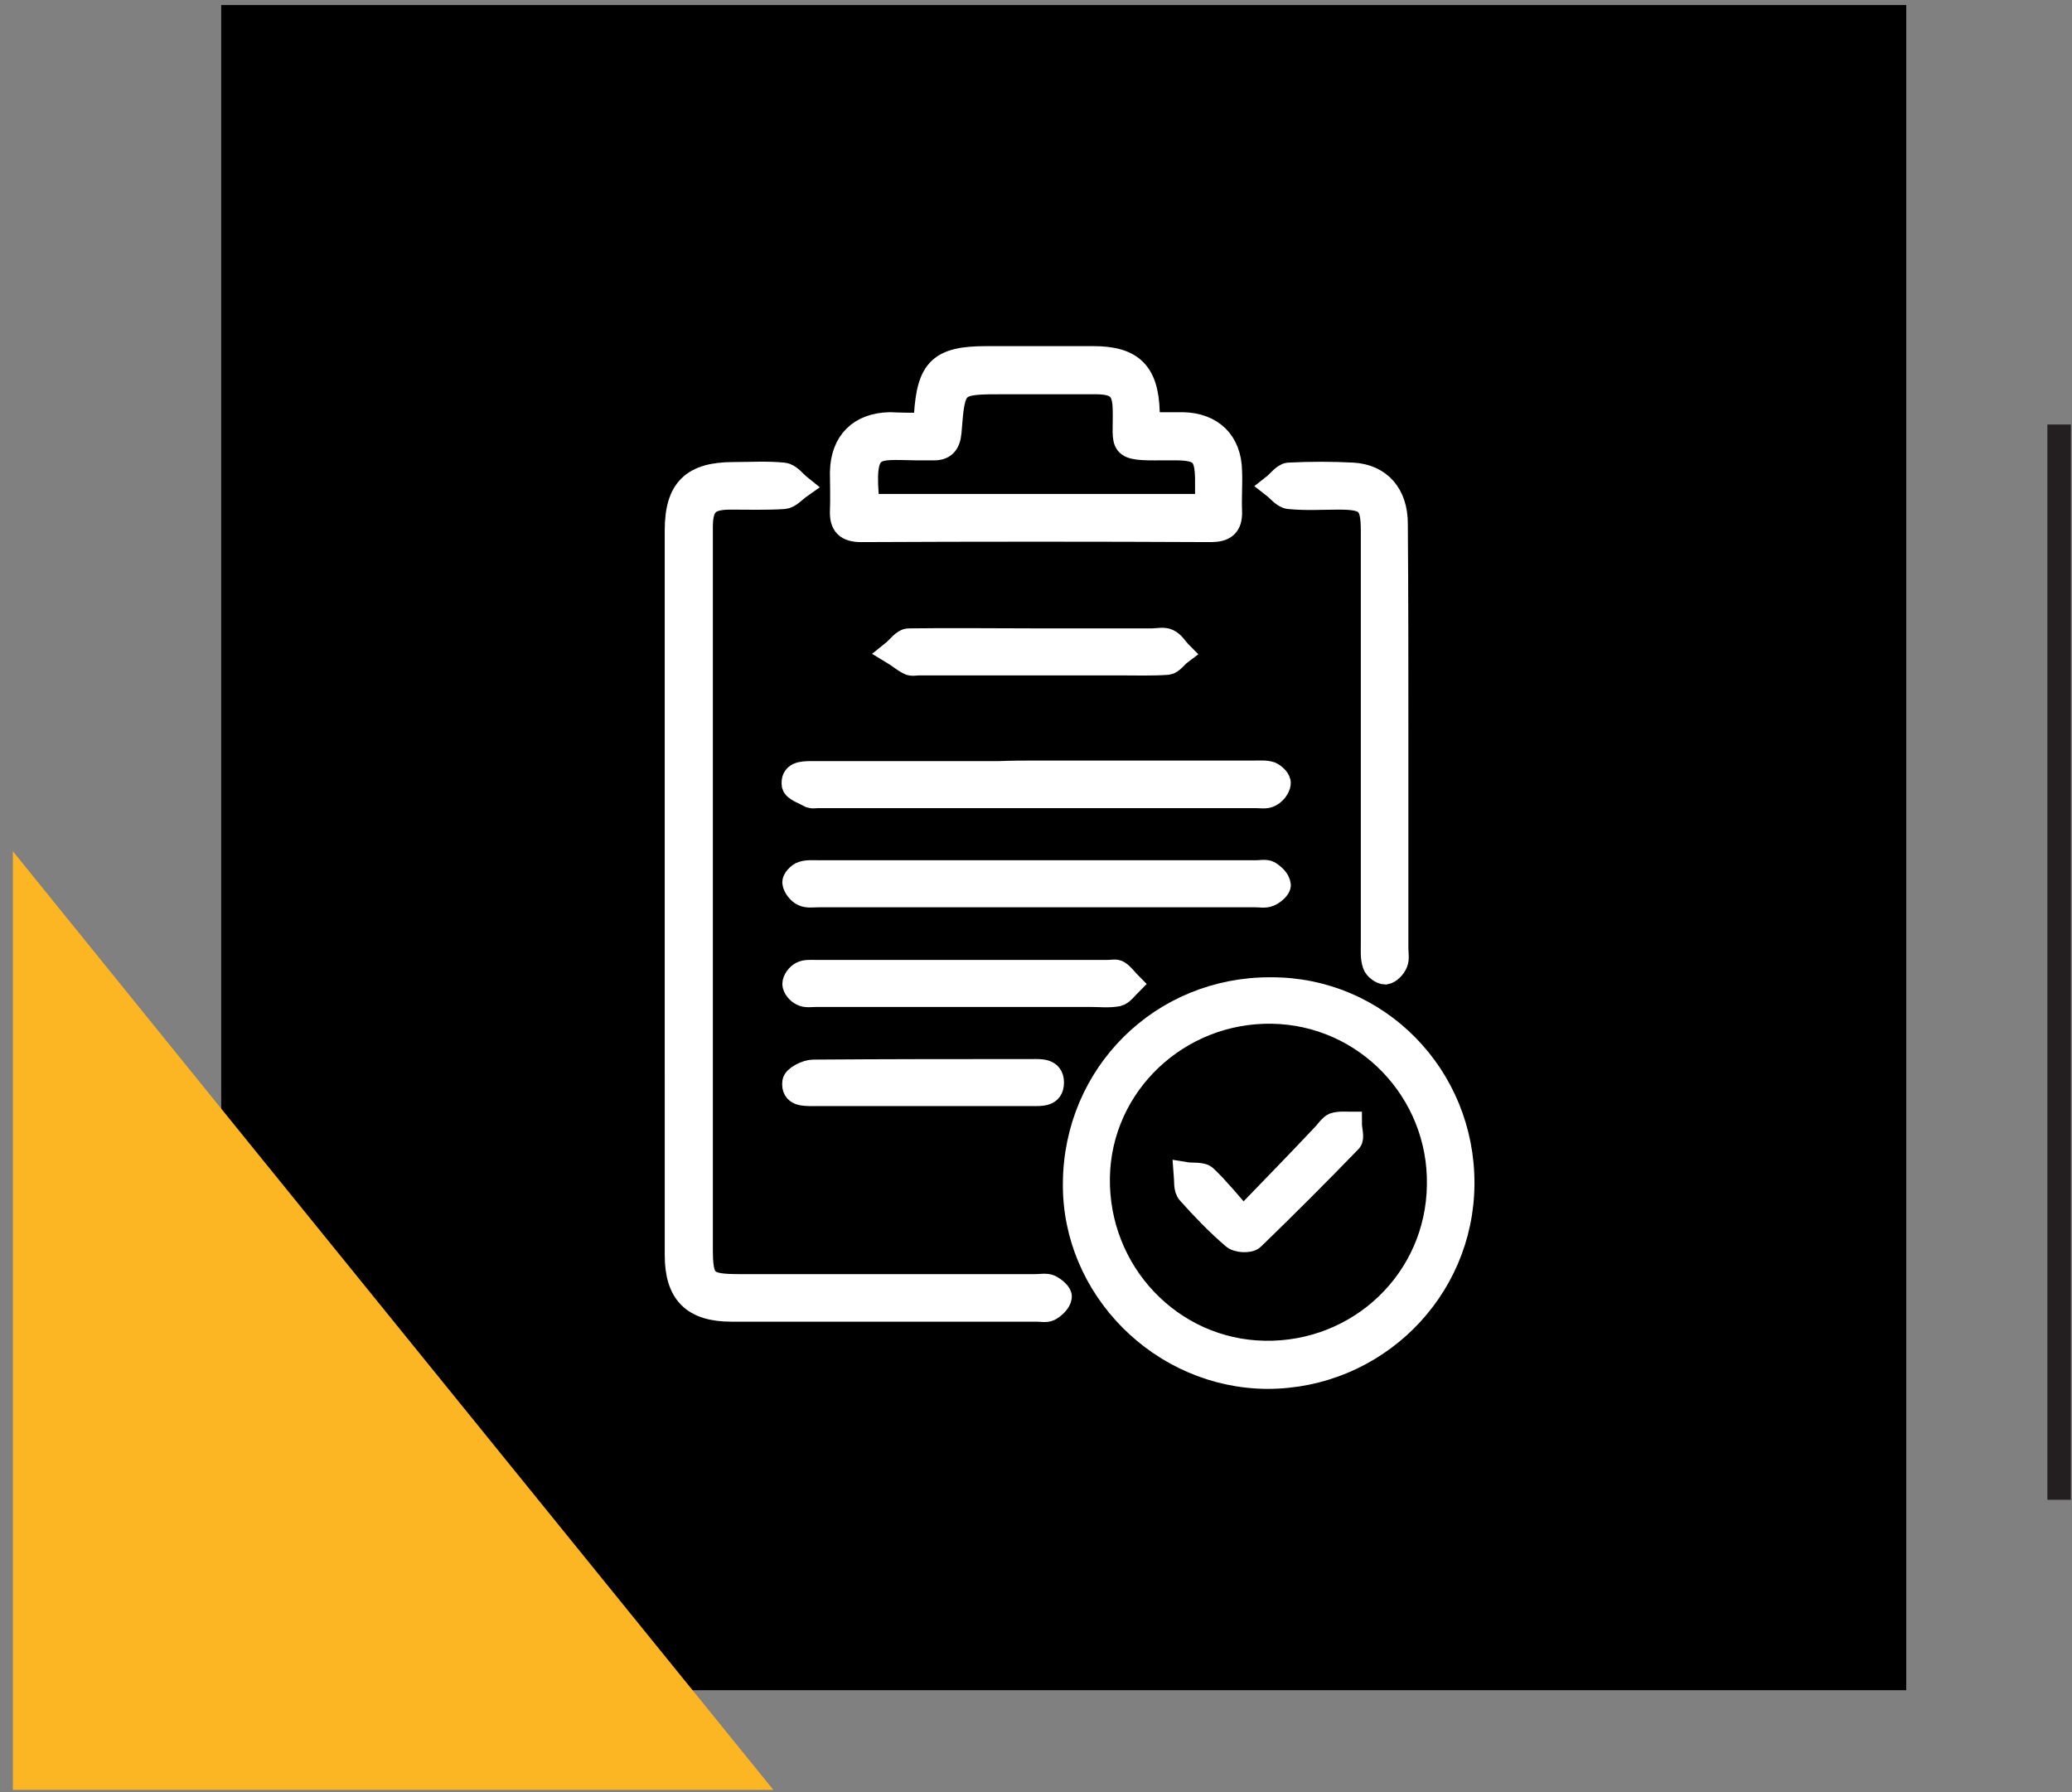
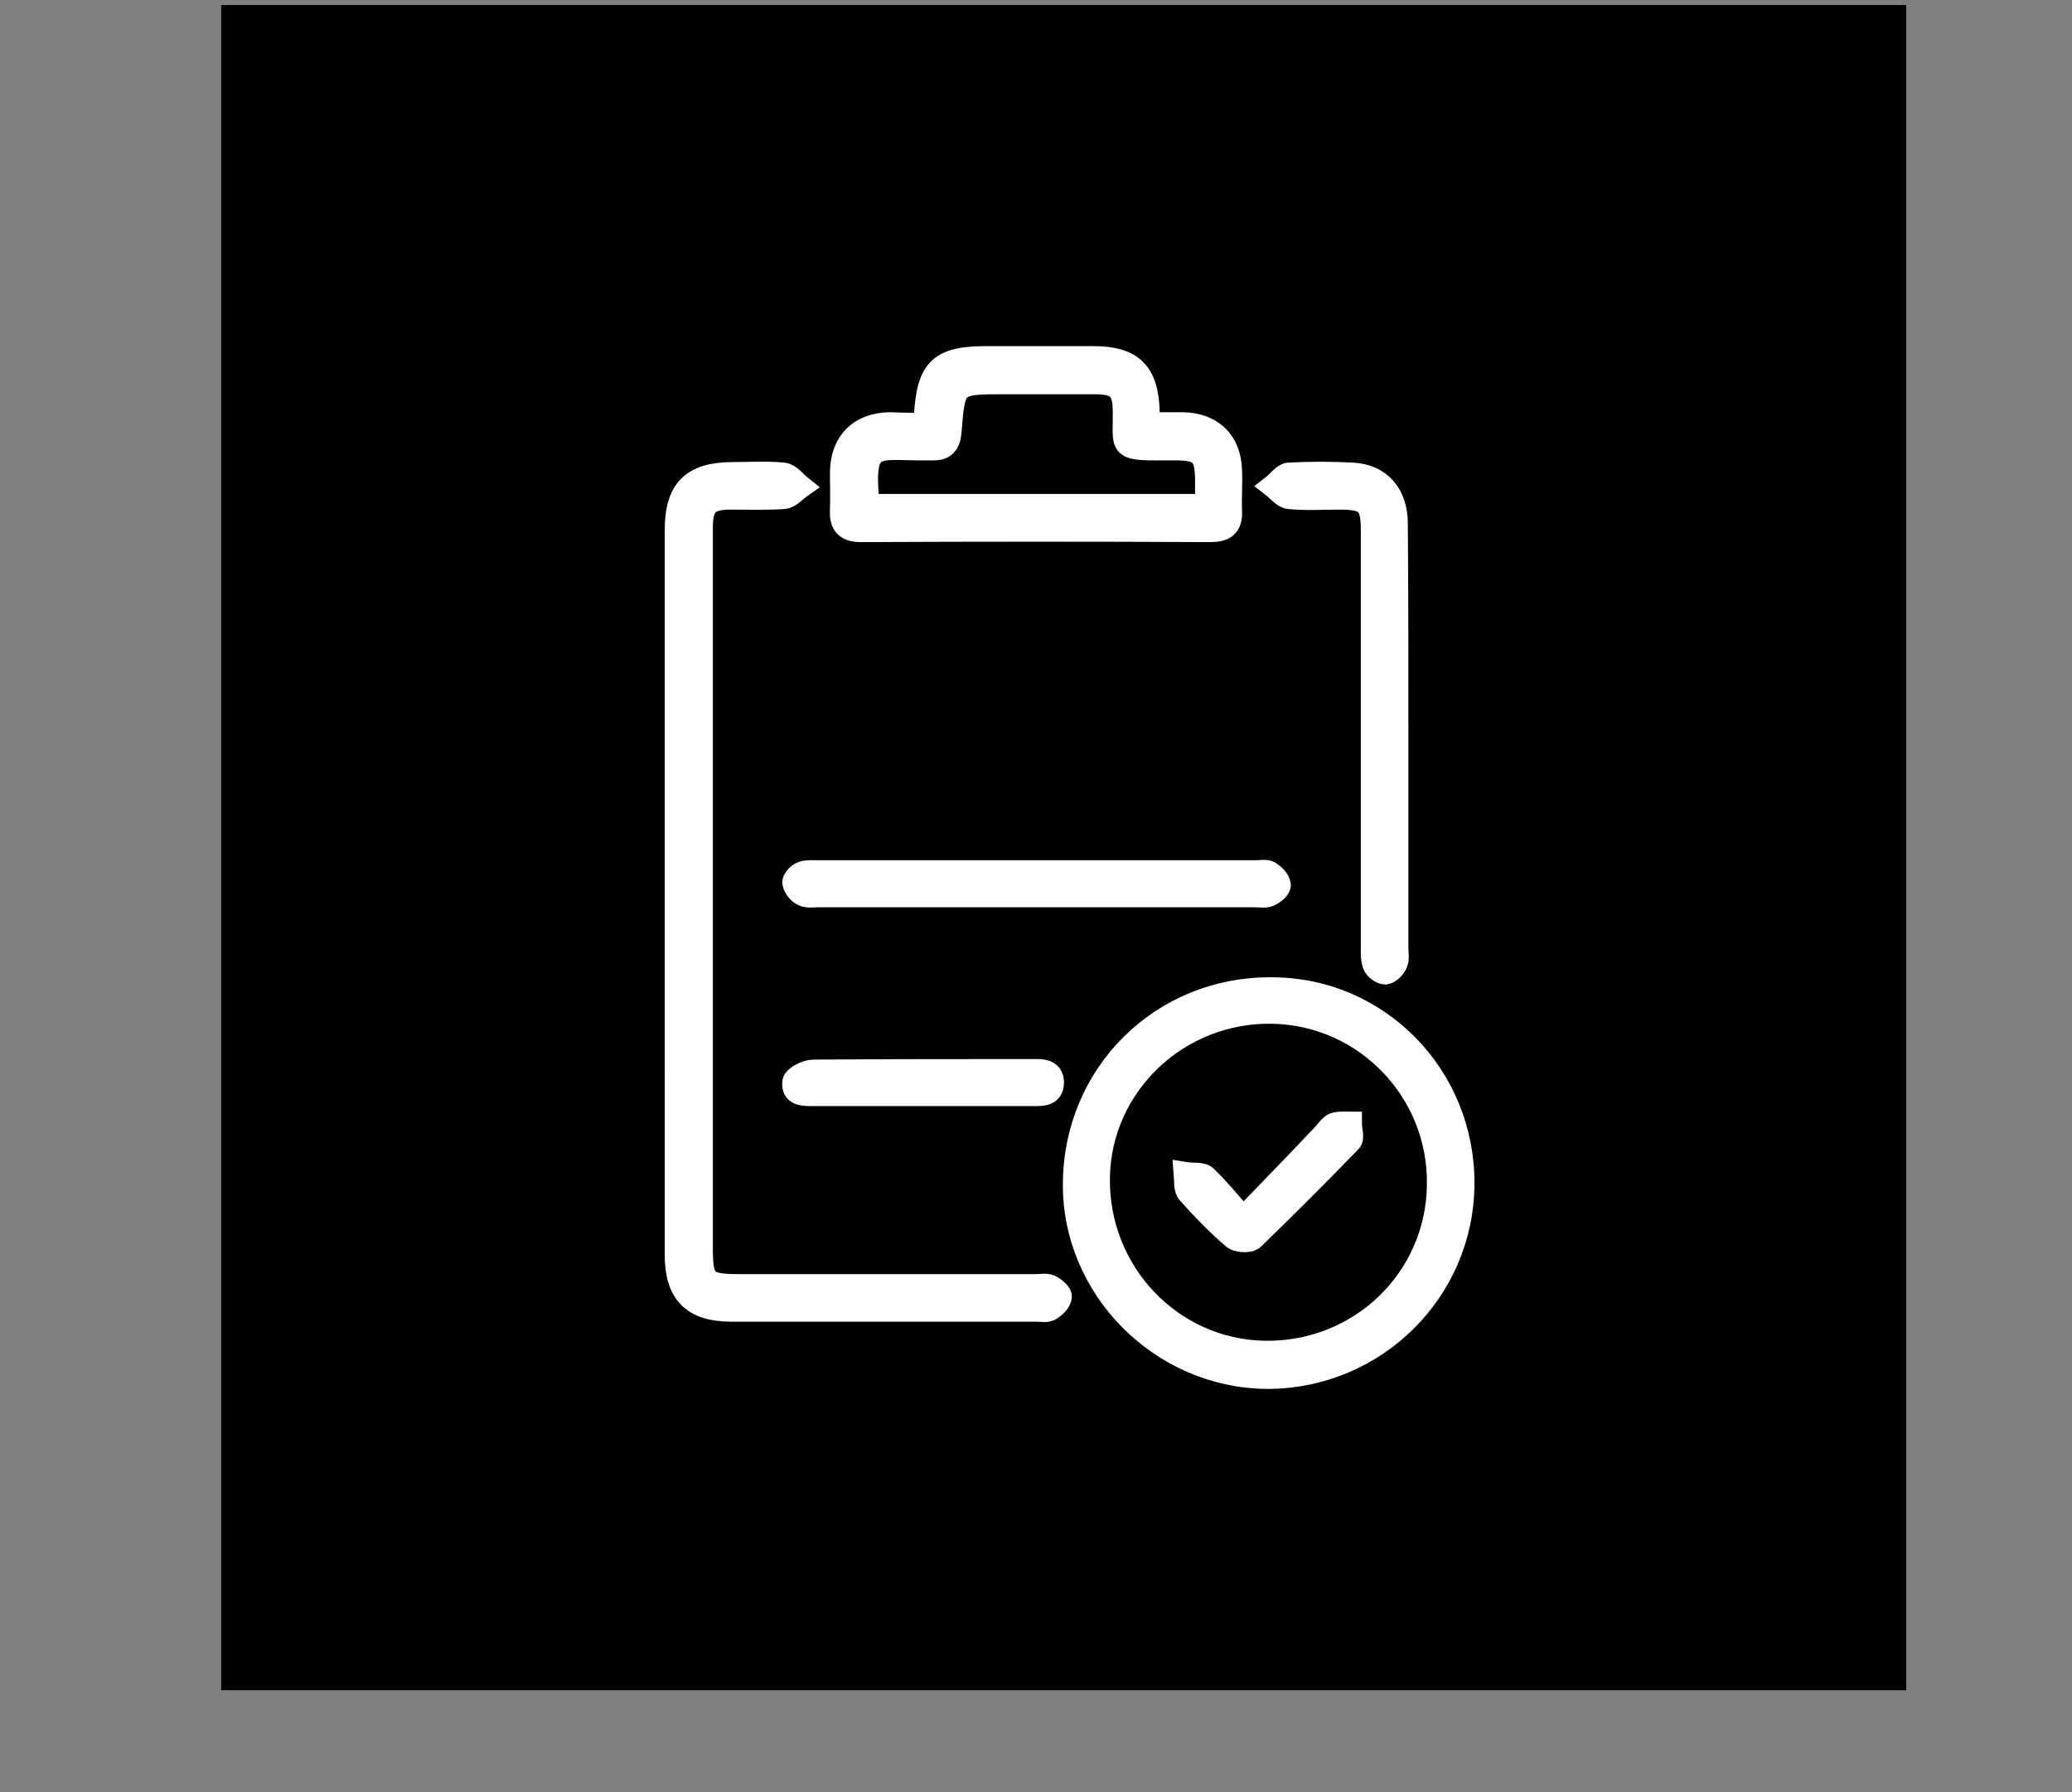
<svg xmlns="http://www.w3.org/2000/svg" version="1.1" id="Layer_1" x="0px" y="0px" viewBox="0 0 370 320" style="enable-background:new 0 0 370 320;" xml:space="preserve">
  <rect x="0" y="0" width="370" height="320" fill="#808080" stroke="none" />
  <style type="text/css">
	.st0{fill:#FCB523;}
	.st1{fill:#FFFFFF;stroke:#FFFFFF;stroke-width:4.195;stroke-miterlimit:10;}
	.st2{fill:none;stroke:#231F20;stroke-width:4.195;stroke-miterlimit:10;}
</style>
  <rect x="39.5" y="0.9" width="300.9" height="300.9" />
-   <polygon class="st0" points="138.1,319.6 43.1,202.4 2.3,152 2.3,319.6 " />
  <g>
    <path class="st1" d="M120.8,159.1c0-21.5,0-42.9,0-64.4c0-7.3,2.9-10.1,10.2-10.1c3,0,5.9-0.2,8.9,0.1c1.1,0.1,2,1.4,3,2.2   c-1,0.7-1.9,1.8-2.9,1.9c-3.2,0.2-6.3,0.1-9.5,0.1c-4.1,0-5.3,1.2-5.3,5.3c0,27.5,0,55,0,82.4c0,15.4,0,30.9,0,46.3   c0,6,0.7,6.7,6.8,6.7c17.6,0,35.3,0,52.9,0c0.9,0,1.9-0.2,2.6,0.1c0.8,0.4,1.9,1.3,1.8,1.9c-0.1,0.8-1,1.7-1.9,2.2   c-0.6,0.3-1.5,0.1-2.3,0.1c-18.2,0-36.3,0-54.5,0c-6.8,0-9.8-3-9.8-9.8C120.8,202.5,120.8,180.8,120.8,159.1z" />
    <path class="st1" d="M261.2,211.4c-0.1,19.1-15.7,34.5-34.9,34.5c-18.9-0.1-34.6-15.9-34.4-34.6c0.1-19.5,15.6-34.8,35-34.7   C246,176.5,261.3,192.1,261.2,211.4z M256.9,211.6c0.3-16.7-13-30.6-29.7-30.9c-16.8-0.3-30.8,12.9-31.1,29.5   c-0.3,17,13,31,29.7,31.3C242.8,241.8,256.7,228.5,256.9,211.6z" />
    <path class="st1" d="M165,75.8c0.1-0.8,0.3-1.2,0.3-1.6c0.5-8.3,2.6-10.3,10.9-10.3c6.3,0,12.7,0,19,0c7,0,9.6,2.7,9.8,9.7   c0,0.5,0.1,1.1,0.1,2.1c2.1,0,4.1,0,6.1,0c5.2,0.1,8.4,3.2,8.5,8.4c0.1,2.4-0.1,4.8,0,7.2c0.1,2.6-1.1,3.4-3.5,3.4   c-20.8-0.1-41.6-0.1-62.4,0c-2.6,0-3.6-1-3.5-3.5c0.1-2.3,0-4.6,0-6.9c0.1-5.4,3.3-8.5,8.6-8.6C161,75.8,163,75.8,165,75.8z    M155,90.3c20.2,0,40.3,0,60.5,0c0-1.8,0-3.4,0-4.9c-0.1-4.2-1-5.2-5.2-5.3c-0.9,0-1.8,0-2.6,0c-8.1,0.1-6.8-0.4-6.9-6.6   c0-4.1-1.2-5.2-5.3-5.2c-5.4,0-10.7,0-16.1,0c-9.1,0-9.1,0-9.8,8.9c-0.2,2.1-1.1,3-3.1,2.9c-1,0-2,0-3,0C156,80,153.8,79,155,90.3z   " />
    <path class="st1" d="M249.4,131.6c0,12.6,0,25.2,0,37.7c0,0.9,0.2,1.9-0.1,2.6c-0.3,0.8-1.2,1.7-1.9,1.8c-0.7,0-1.8-0.8-2-1.5   c-0.4-1.1-0.3-2.4-0.3-3.6c0-24.6,0-49.2,0-73.8c0-5-0.9-5.9-6-5.9c-3,0-5.9,0.2-8.9-0.1c-1-0.1-1.9-1.3-2.8-2   c0.9-0.7,1.8-2,2.7-2.1c3.8-0.2,7.7-0.2,11.5,0c4.8,0.3,7.7,3.6,7.7,8.8C249.4,106.3,249.4,119,249.4,131.6z" />
-     <path class="st1" d="M185.3,137.9c12.9,0,25.8,0,38.7,0c1,0,2-0.1,2.9,0.2c0.7,0.3,1.6,1.2,1.5,1.8c-0.1,0.8-0.8,1.7-1.6,2.1   c-0.7,0.4-1.7,0.2-2.6,0.2c-26,0-52.1,0-78.1,0c-0.4,0-1,0.1-1.3,0c-1.1-0.6-2.9-1.2-3.1-2c-0.3-2.1,1.5-2.2,3.1-2.2   c11.2,0,22.3,0,33.5,0C180.7,137.9,183,137.9,185.3,137.9z" />
    <path class="st1" d="M185,159.9c-12.9,0-25.8,0-38.7,0c-1,0-2.1,0.2-2.9-0.2c-0.7-0.3-1.5-1.3-1.6-2.1c-0.1-0.5,0.8-1.5,1.5-1.7   c0.9-0.3,1.9-0.2,2.9-0.2c26,0,52.1,0,78.1,0c0.8,0,1.7-0.2,2.3,0.1c0.8,0.5,1.7,1.3,1.8,2.2c0.1,0.5-1,1.5-1.8,1.8   c-0.7,0.3-1.7,0.1-2.6,0.1C211,159.9,198,159.9,185,159.9z" />
-     <path class="st1" d="M171.7,177.7c-8.6,0-17.3,0-25.9,0c-0.9,0-1.9,0.2-2.6-0.2c-0.7-0.3-1.4-1.2-1.4-1.8c0-0.7,0.7-1.6,1.3-1.9   c0.7-0.4,1.7-0.3,2.6-0.3c17.4,0,34.7,0,52.1,0c0.7,0,1.5-0.2,1.9,0.1c0.8,0.5,1.4,1.4,2.1,2.1c-0.7,0.7-1.4,1.7-2.2,1.9   c-1.6,0.3-3.3,0.1-4.9,0.1C187,177.7,179.3,177.7,171.7,177.7z" />
-     <path class="st1" d="M185,114.3c6.9,0,13.8,0,20.7,0c1,0,2.1-0.3,2.9,0.1c0.9,0.4,1.5,1.5,2.2,2.2c-0.8,0.6-1.5,1.7-2.3,1.8   c-2.8,0.2-5.7,0.1-8.5,0.1c-11.9,0-23.8,0-35.8,0c-0.7,0-1.4,0.2-1.9-0.1c-1-0.5-1.9-1.3-2.9-1.9c1-0.8,1.9-2.2,2.9-2.2   C169.9,114.2,177.4,114.3,185,114.3C185,114.3,185,114.3,185,114.3z" />
    <path class="st1" d="M164.9,195.4c-6.6,0-13.1,0-19.7,0c-1.6,0-3.7,0.1-3.4-2.2c0.1-0.8,2.2-1.9,3.4-1.9c13-0.1,26-0.1,39-0.1   c1.6,0,3.7-0.2,3.7,2.1c0,2.3-2,2.1-3.7,2.1C177.8,195.4,171.4,195.4,164.9,195.4z" />
    <path class="st1" d="M222,217.6c5.3-5.5,10-10.3,14.6-15.2c0.5-0.6,1-1.3,1.6-1.6c0.9-0.3,1.9-0.2,2.9-0.2c0,1.1,0.5,2.6,0,3.1   c-5.7,5.9-11.5,11.7-17.4,17.4c-0.6,0.6-2.8,0.5-3.5-0.2c-2.8-2.4-5.4-5.1-7.9-7.9c-0.7-0.7-0.5-2.2-0.6-3.4   c1.2,0.2,2.9-0.1,3.6,0.6C217.6,212.4,219.5,214.8,222,217.6z" />
  </g>
-   <line class="st2" x1="367.7" y1="75.8" x2="367.7" y2="267.8" />
</svg>